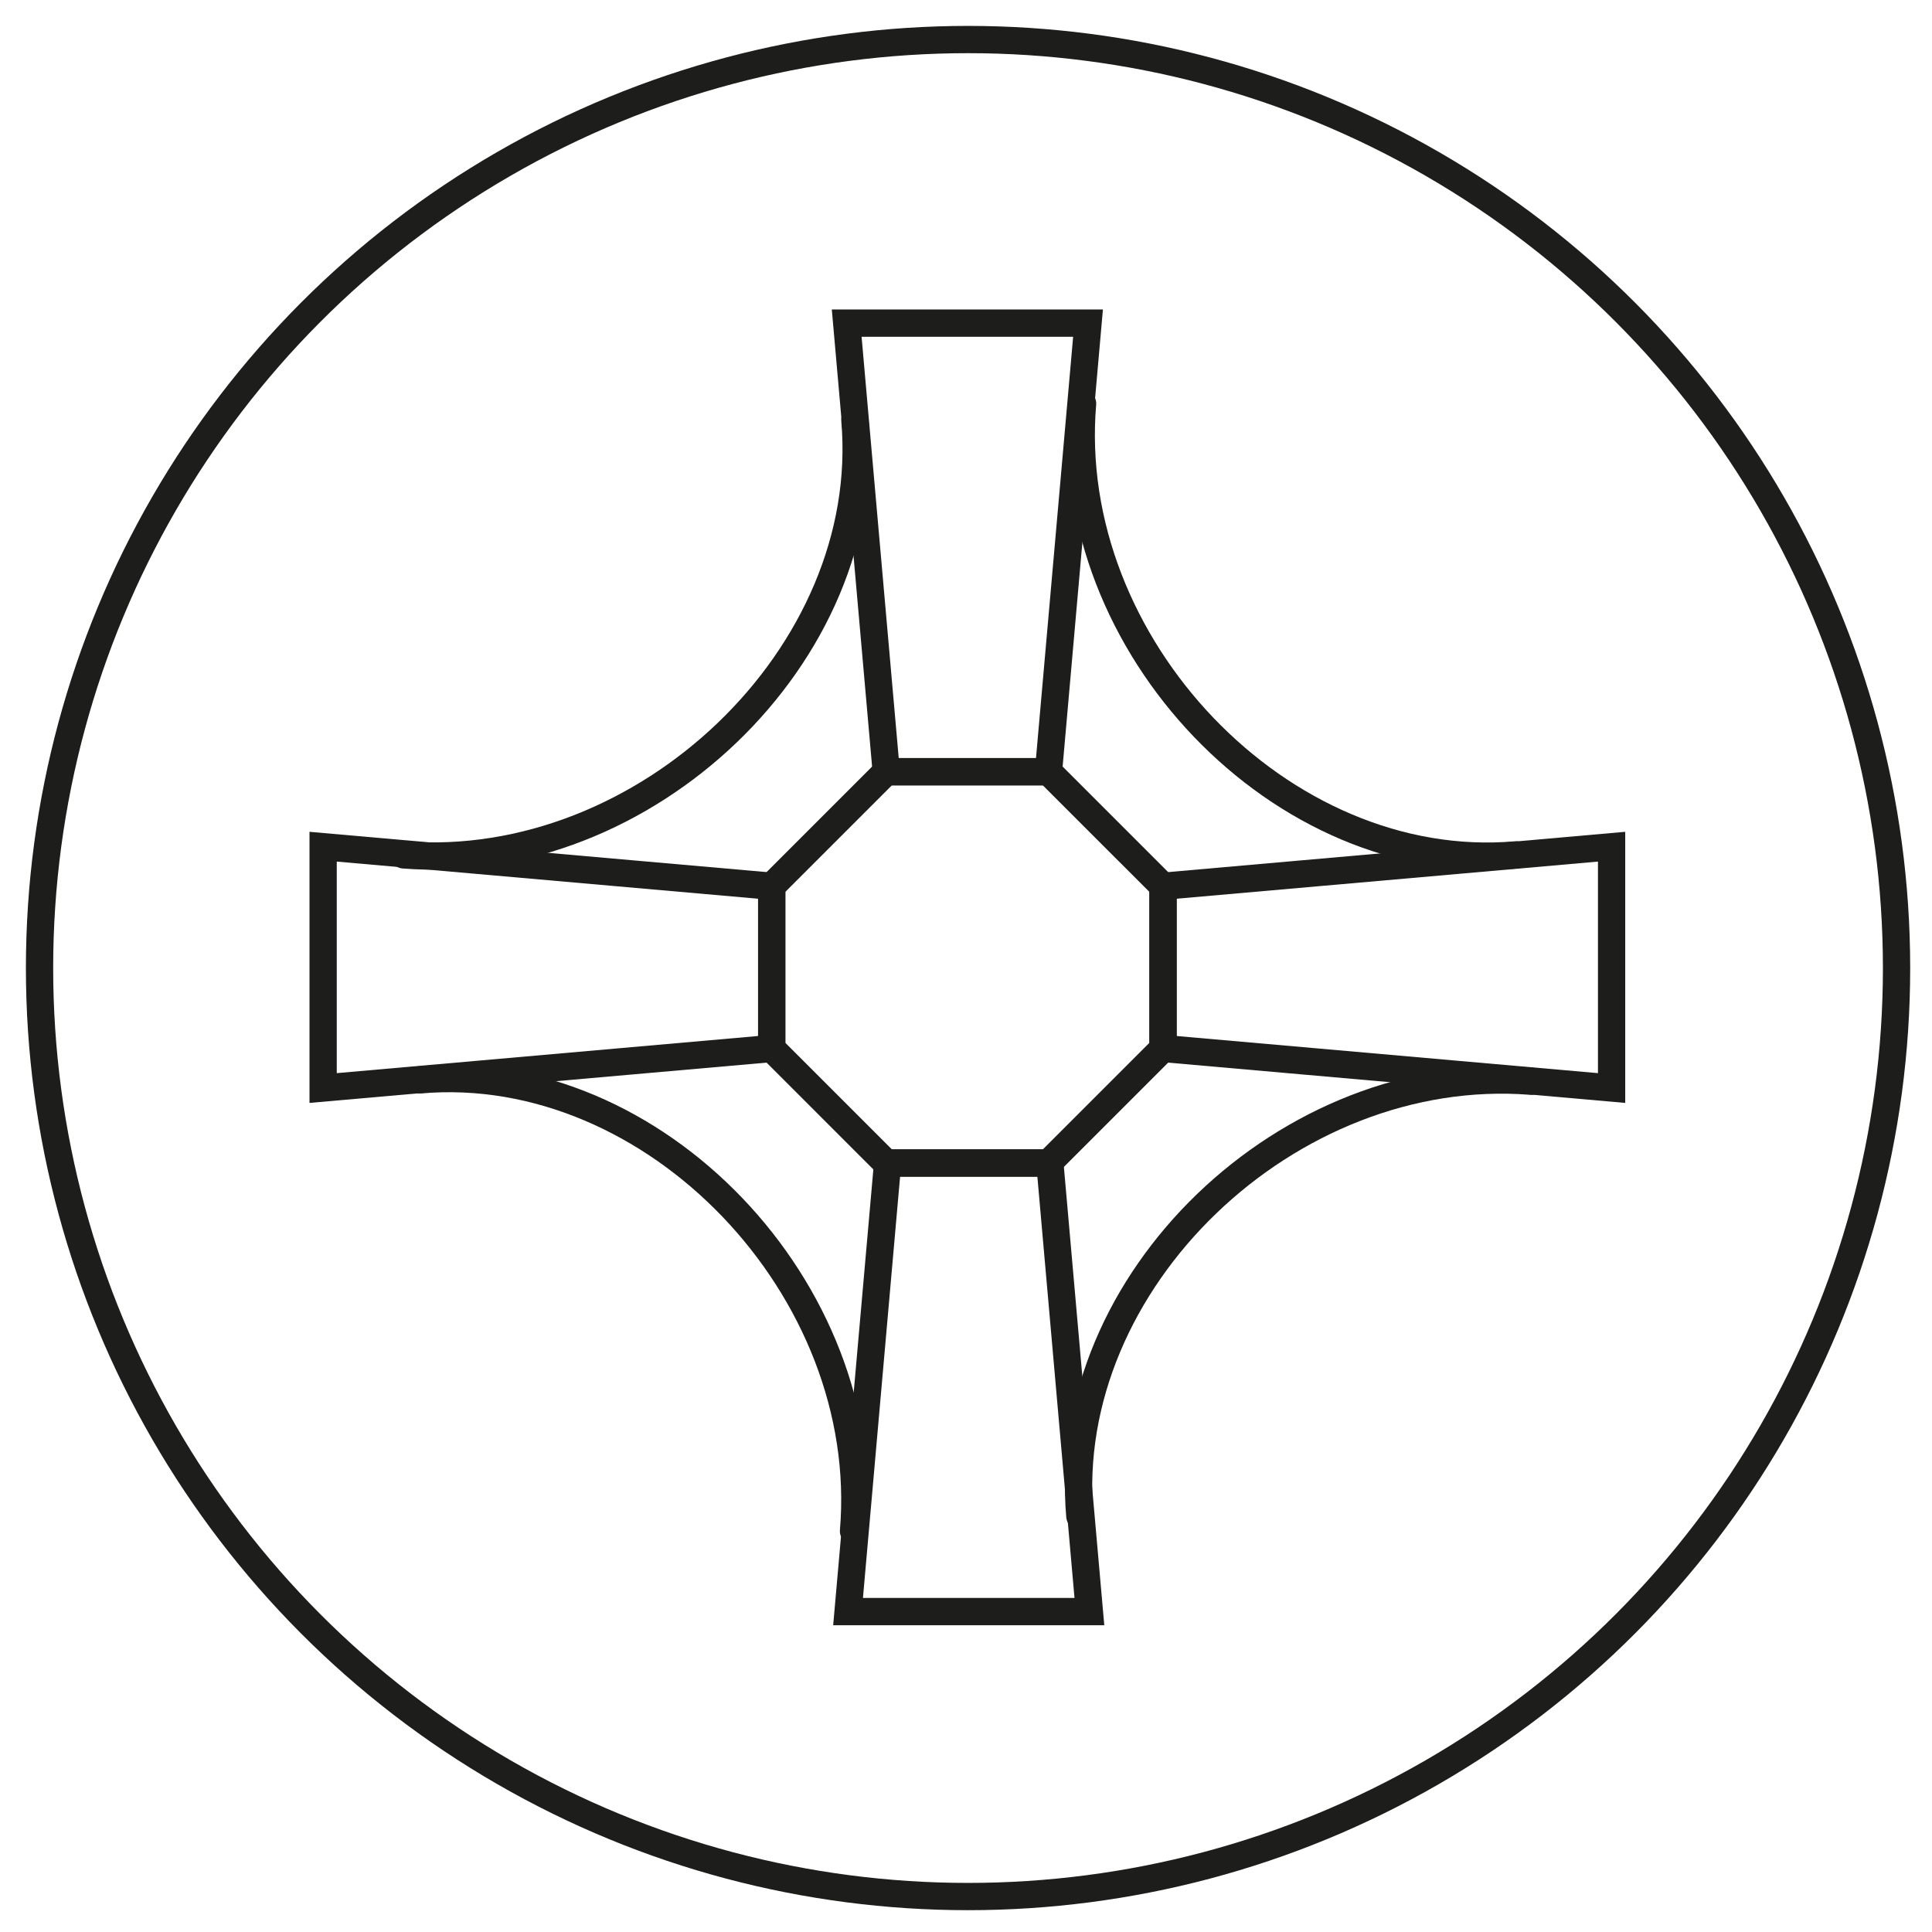
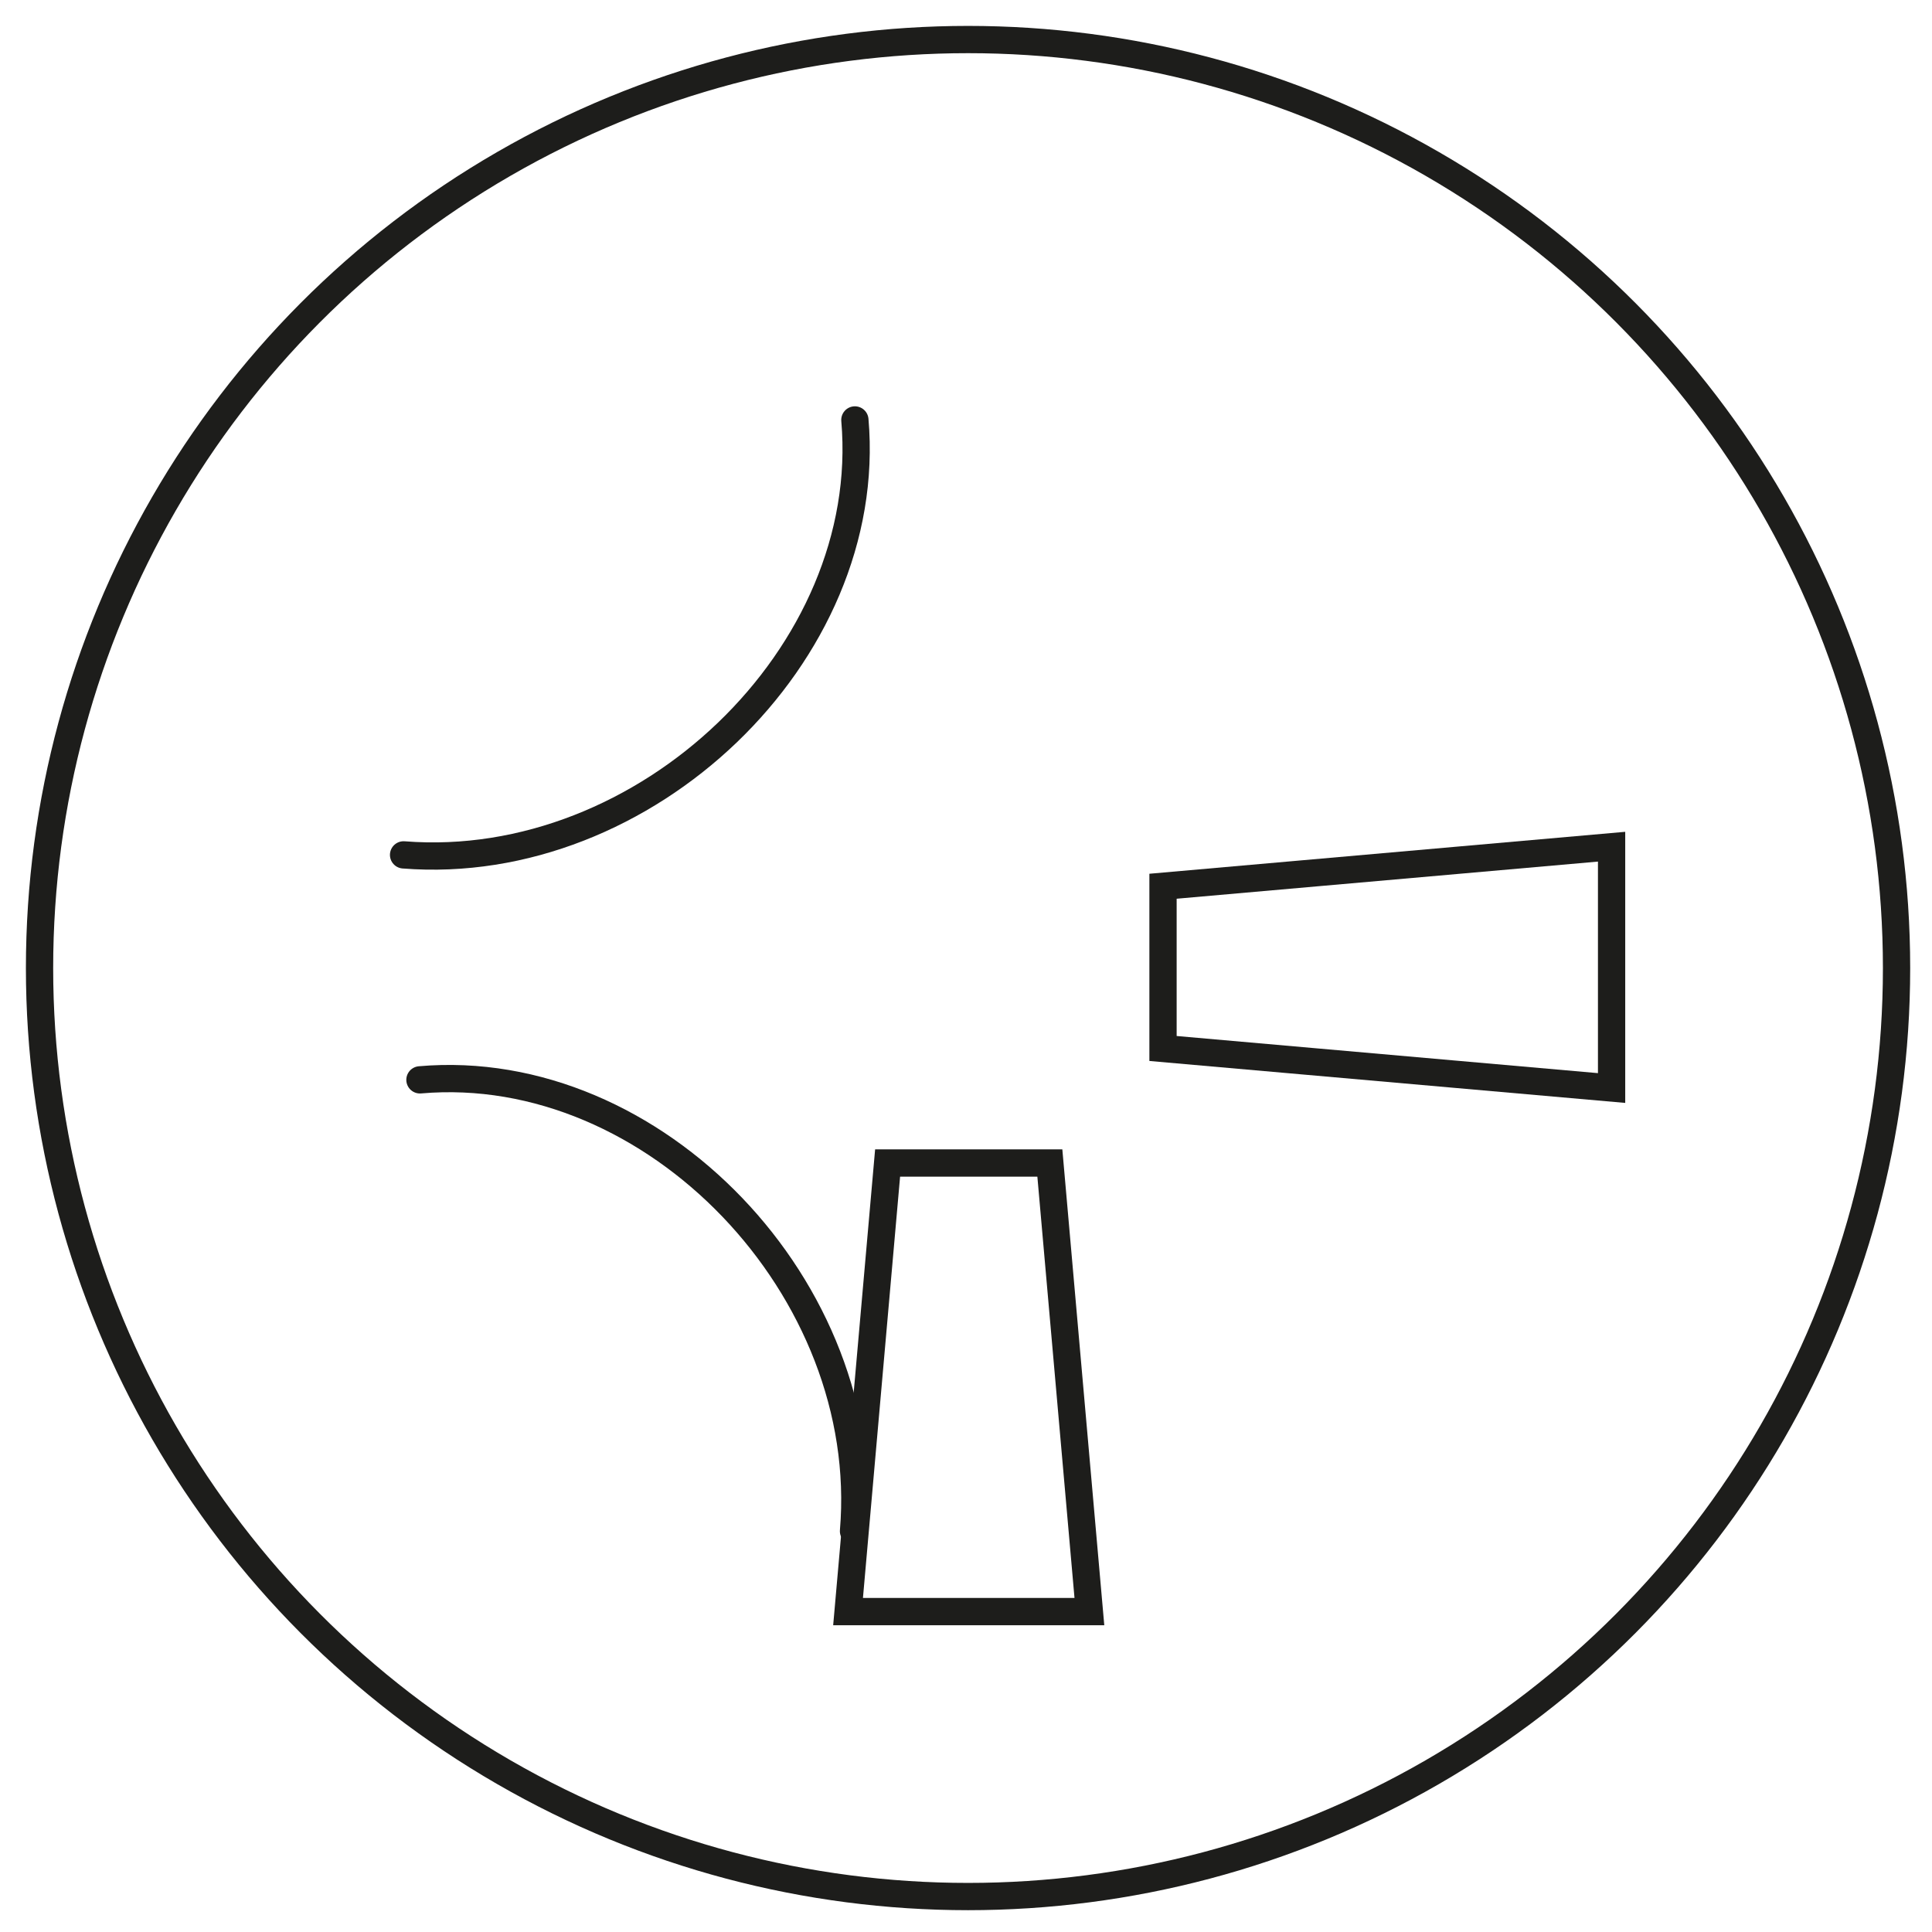
<svg xmlns="http://www.w3.org/2000/svg" id="Livello_1" version="1.1" viewBox="0 0 141.7 141.7">
  <defs>
    <style>
      .st0 {
        fill: none;
        stroke: #1d1d1b;
        stroke-linecap: round;
        stroke-width: 2px;
      }
    </style>
  </defs>
  <g>
    <g>
-       <polygon class="st0" points="23.7 79.8 23.7 62.1 56.6 65 56.6 76.9 23.7 79.8" />
      <path class="st0" d="M62.7,30.8c1.5,17.2-15.4,33.3-33.1,31.9" />
    </g>
    <g>
-       <polygon class="st0" points="62.1 23.7 79.8 23.7 76.9 56.6 65 56.6 62.1 23.7" />
-       <path class="st0" d="M111.2,62.7c-17.2,1.5-33.3-15.4-31.8-33.1" />
-     </g>
+       </g>
    <g>
      <polygon class="st0" points="118.2 62.1 118.2 79.8 85.3 76.9 85.3 65 118.2 62.1" />
-       <path class="st0" d="M79.2,111.2c-1.5-17.2,15.3-33.3,33.1-31.9" />
    </g>
    <g>
      <polygon class="st0" points="79.9 118.2 62.2 118.2 65.1 85.3 77 85.3 79.9 118.2" />
      <path class="st0" d="M30.8,79.2c17.2-1.5,33.3,15.4,31.8,33.1" />
    </g>
-     <polygon class="st0" points="76.9 56.6 65 56.6 56.6 65 56.6 76.9 65 85.3 76.9 85.3 85.3 76.9 85.3 65 76.9 56.6" />
  </g>
  <circle class="st0" cx="71" cy="71" r="68.1" />
</svg>